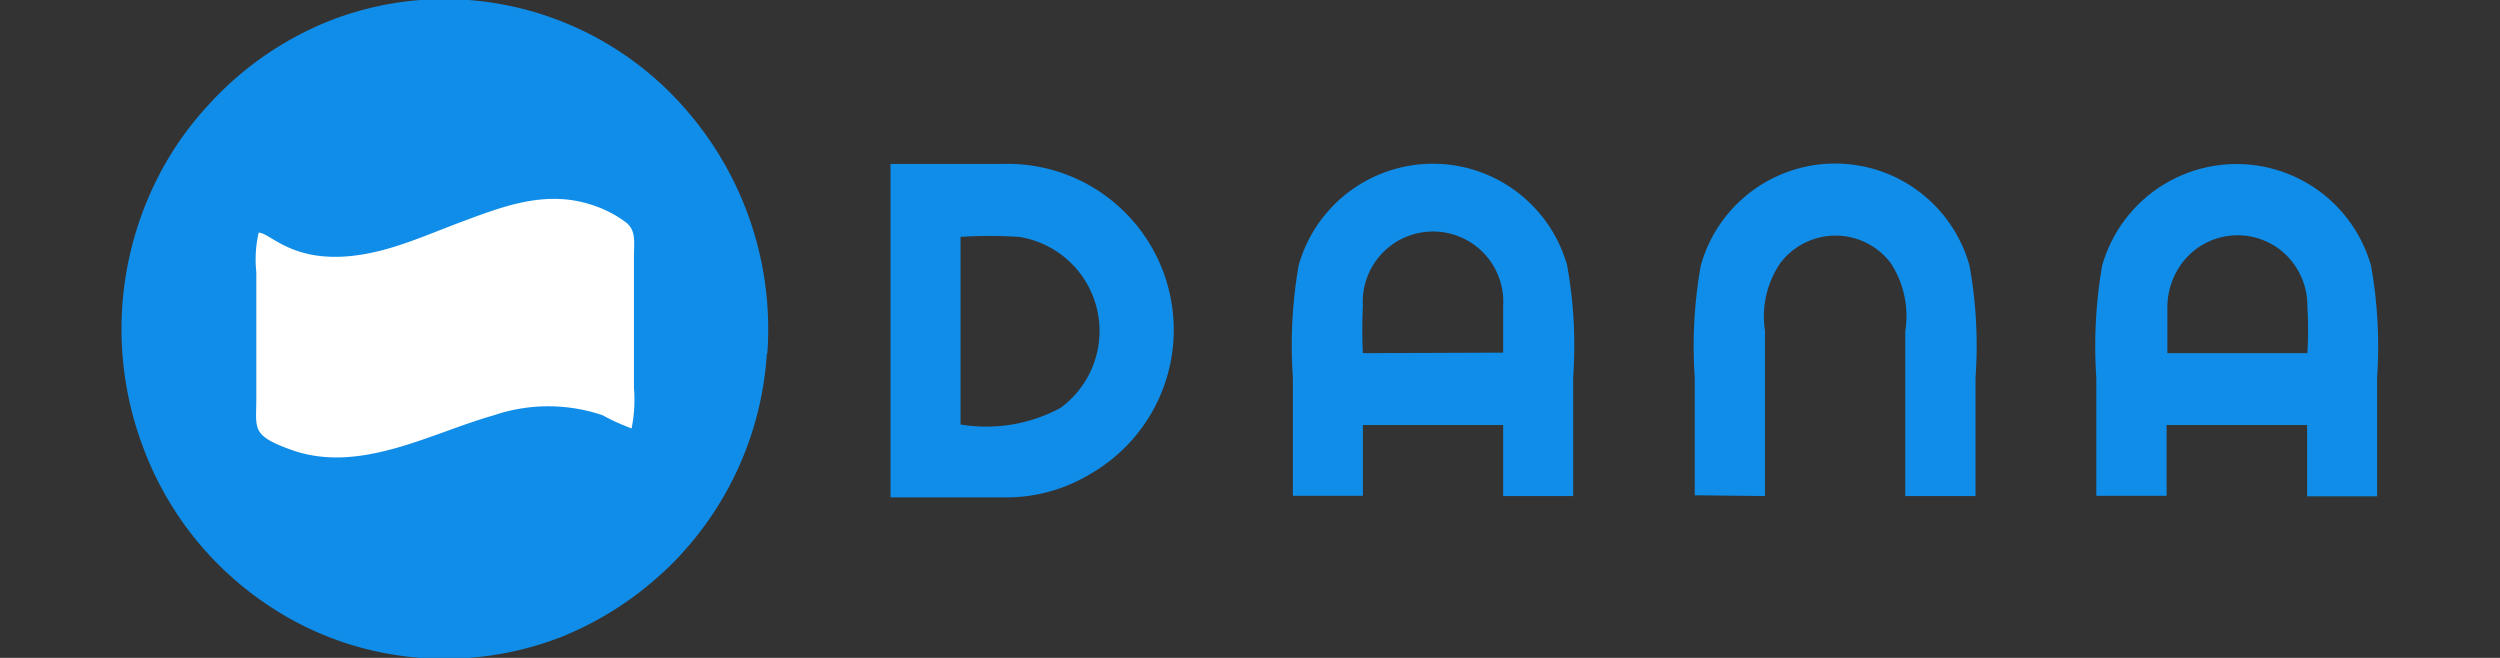
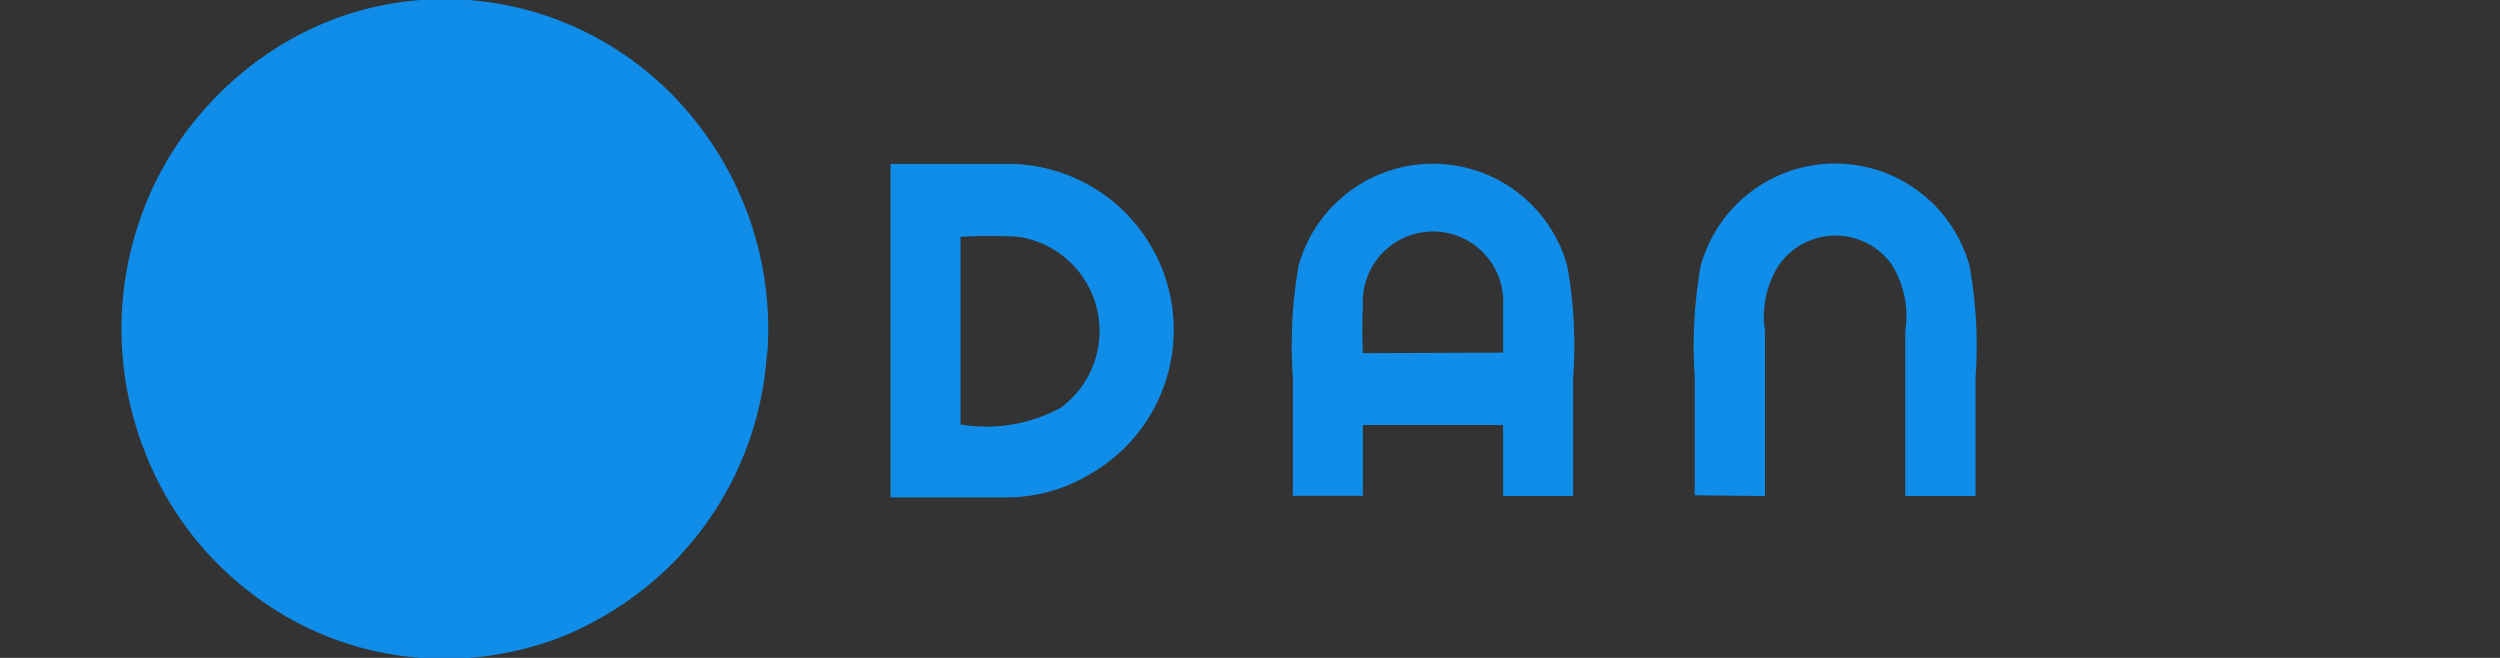
<svg xmlns="http://www.w3.org/2000/svg" id="Layer_1" data-name="Layer 1" viewBox="0 0 95 25">
  <rect x="0" y="0" width="95" height="25" fill="#333333" stroke="none" />
  <defs>
    <style>.cls-1{fill:#108de8;}.cls-1,.cls-2{fill-rule:evenodd;}.cls-2{fill:#fff;}</style>
  </defs>
  <g id="Layer_1-2" data-name="Layer_1">
    <g id="_2403953006256" data-name=" 2403953006256">
      <path class="cls-1" d="M29.16,13.41a12.69,12.69,0,0,0-3.09-9.24A12.15,12.15,0,0,0,17.81,0a12,12,0,0,0-5.31.8A12.44,12.44,0,0,0,7.91,4,12.16,12.16,0,0,0,6,6.74,12.7,12.7,0,0,0,5.44,17a12.4,12.4,0,0,0,2.32,3.88,12.55,12.55,0,0,0,3.46,2.74A12,12,0,0,0,16,25a12.23,12.23,0,0,0,5.34-.8,12.62,12.62,0,0,0,3.8-2.4,9.57,9.57,0,0,0,.78-.78,12.41,12.41,0,0,0,3.22-7.57Z" />
-       <path class="cls-2" d="M9.83,8.84c.52,0,1.6,1.66,5.21.52.82-.26,1.6-.59,2.39-.89,1.77-.66,3.43-1.32,5.3-.6a4.36,4.36,0,0,1,1.07.59c.38.32.29.72.29,1.34v4.93A5.53,5.53,0,0,1,24,16.28a8.08,8.08,0,0,1-1.1-.5,6.42,6.42,0,0,0-4.13,0c-2.44.69-5.13,2.26-7.74,1.3-1.49-.54-1.29-.79-1.29-1.92V10.34A4.54,4.54,0,0,1,9.83,8.84Z" />
-       <path class="cls-1" d="M82.36,13.42c0-.47,0-1.28,0-1.79a2.83,2.83,0,0,1,.39-1.38,2.64,2.64,0,0,1,4.56,0,2.7,2.7,0,0,1,.37,1.4,14.87,14.87,0,0,1,0,1.77Zm0,2.73h5.31v2.71h2.66c0-1.49,0-3,0-4.51a17.48,17.48,0,0,0-.23-4.25,5.31,5.31,0,0,0-10.22,0,18,18,0,0,0-.22,4.25c0,1.49,0,3,0,4.49h2.67v-2.7Z" />
      <path class="cls-1" d="M51.79,13.42a17.76,17.76,0,0,1,0-1.79,2.67,2.67,0,1,1,5.33,0c0,.54,0,1.23,0,1.77Zm0,2.73h5.33v2.7h2.66c0-1.47,0-3,0-4.51a17.08,17.08,0,0,0-.23-4.26,5.3,5.3,0,0,0-10.2,0,17.6,17.6,0,0,0-.22,4.27v2.26c0,.71,0,1.52,0,2.23h2.66v-2.7Z" />
      <path class="cls-1" d="M36.51,9a17.87,17.87,0,0,1,2.2,0A3.62,3.62,0,0,1,40.3,15.5a5.94,5.94,0,0,1-3.8.63V9Zm-2.67,9.9c1.42,0,2.84,0,4.25,0A6.16,6.16,0,0,0,41.45,18,6.31,6.31,0,0,0,38.09,6.23c-1.41,0-2.83,0-4.25,0Z" />
      <path class="cls-1" d="M67.07,18.85c0-2.09,0-4.19,0-6.28A3.59,3.59,0,0,1,67.65,10a2.63,2.63,0,0,1,4.2,0,3.68,3.68,0,0,1,.55,2.59v6.26h2.67c0-1.49,0-3,0-4.51a17,17,0,0,0-.23-4.25,5.3,5.3,0,0,0-10.21,0,17.43,17.43,0,0,0-.23,4.25v4.48Z" />
    </g>
  </g>
</svg>